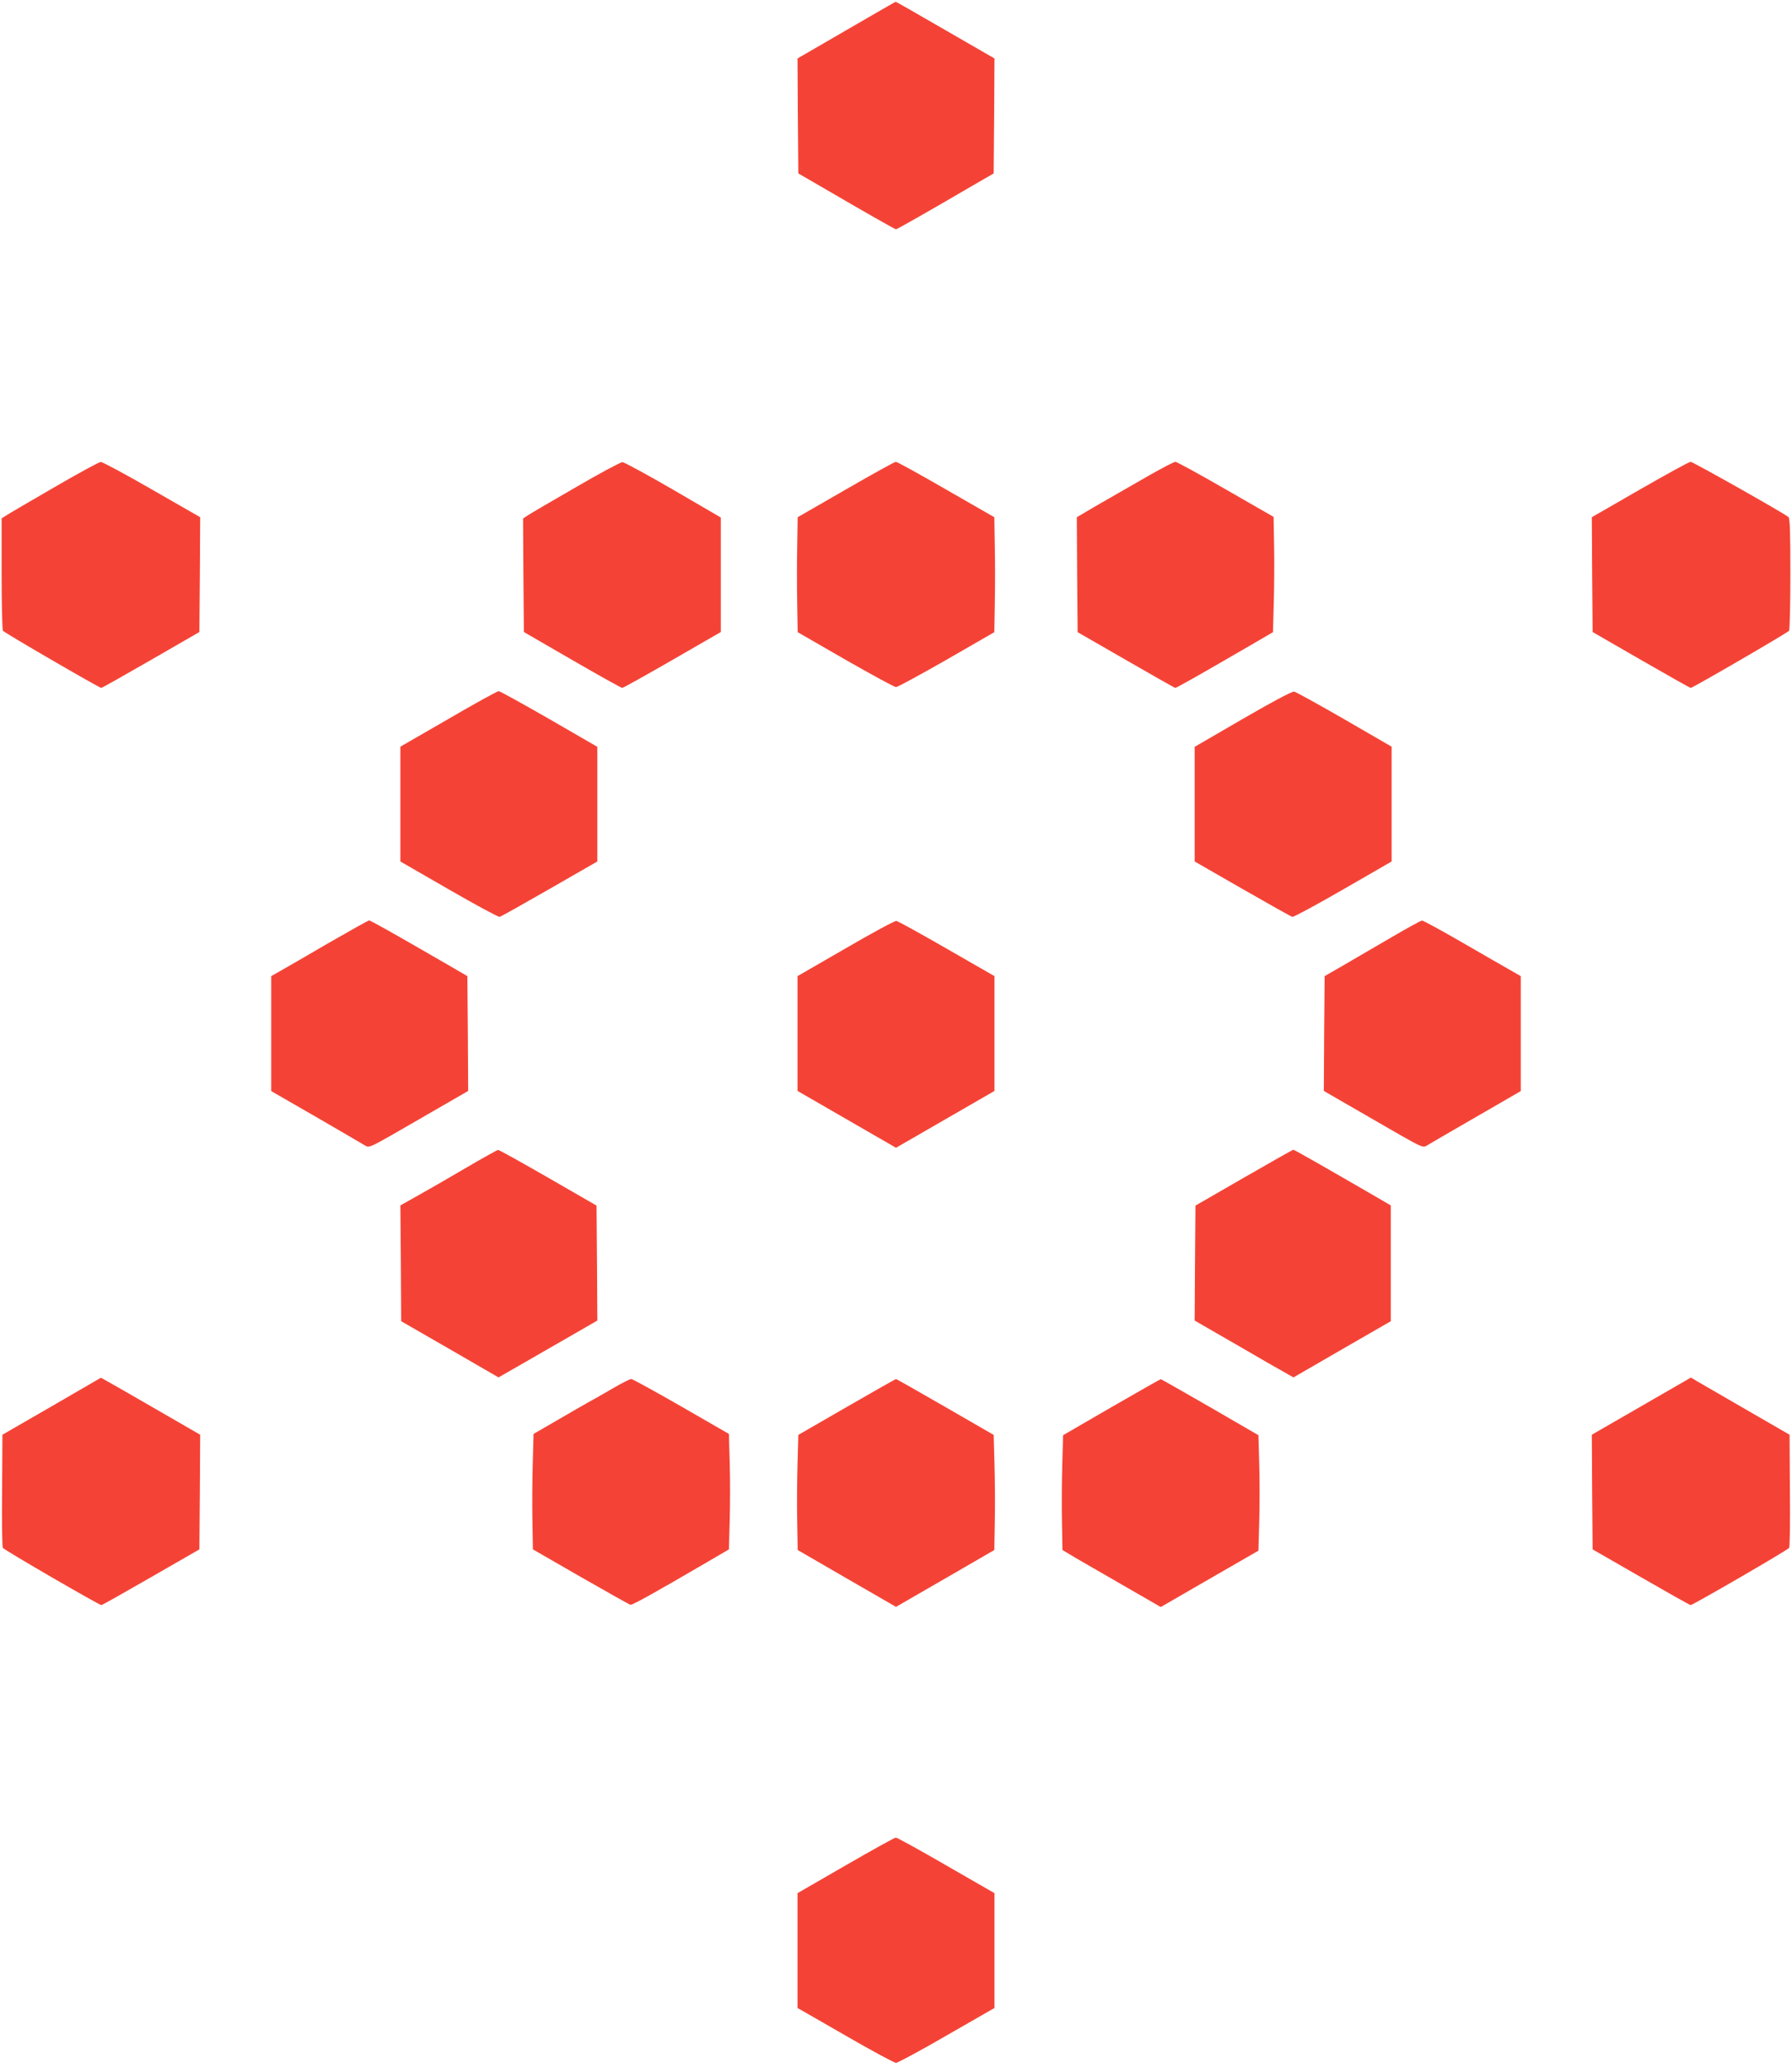
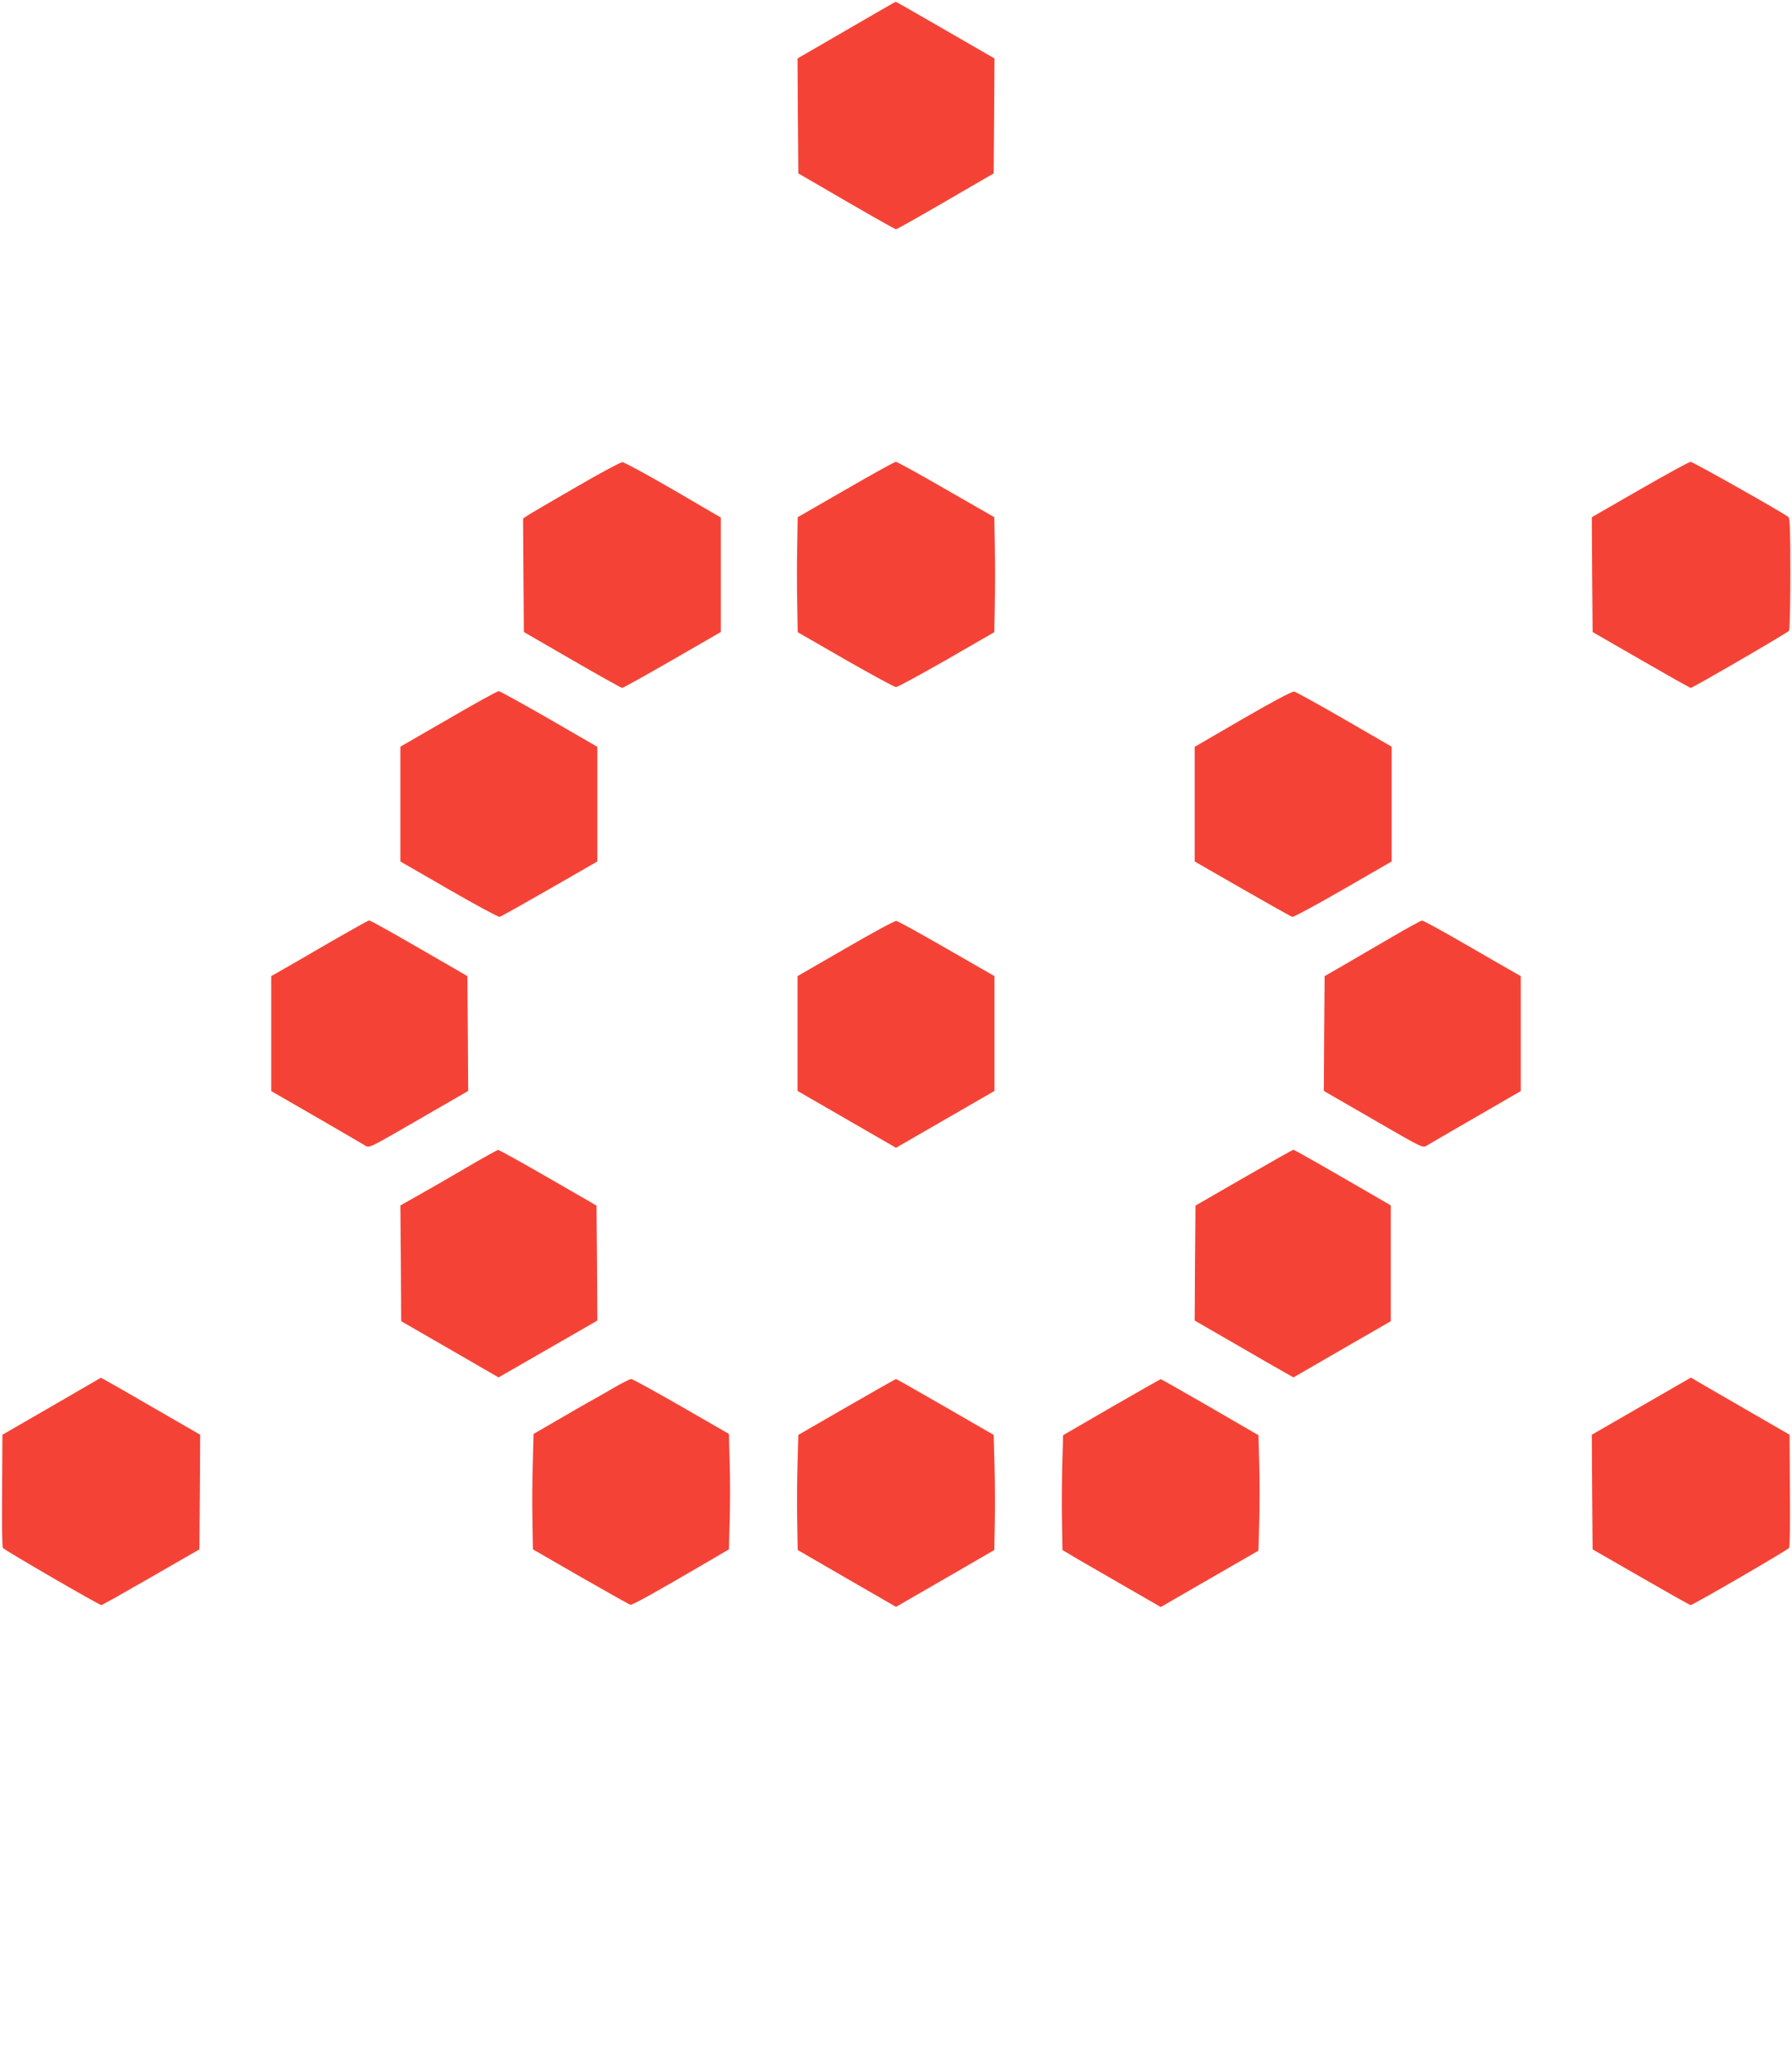
<svg xmlns="http://www.w3.org/2000/svg" version="1.0" width="1110pt" height="1280pt" viewBox="0 0 1110 1280" preserveAspectRatio="xMidYMid meet">
  <g transform="translate(0,1280) scale(0.1,-0.1)" fill="#f44336" stroke="none">
    <path d="M5242 12613 l-302 -175 2 -356 3 -356 145 -84 c267 -156 454 -262 460 -262 6 0 193 106 460 262 l145 84 3 356 2 356 -305 176 c-167 97 -306 176 -307 175 -2 0 -139 -79 -306 -176z" />
-     <path d="M334 9781 c-149 -86 -282 -164 -297 -174 l-27 -17 0 -343 c0 -188 4 -347 8 -353 8 -12 597 -354 609 -354 5 0 143 78 308 173 l300 173 3 356 2 355 -298 171 c-165 95 -308 172 -318 171 -10 0 -141 -71 -290 -158z" />
    <path d="M3564 9781 c-149 -86 -283 -164 -297 -174 l-27 -18 2 -351 3 -352 299 -173 c164 -95 304 -173 310 -173 6 0 146 78 311 173 l300 173 0 355 0 354 -295 172 c-162 94 -304 171 -315 171 -11 0 -142 -70 -291 -157z" />
    <path d="M5238 9768 l-297 -171 -3 -179 c-2 -98 -2 -258 0 -355 l3 -178 295 -170 c163 -93 304 -170 314 -170 10 0 151 77 314 170 l295 170 3 178 c2 97 2 257 0 355 l-3 179 -298 171 c-164 95 -304 172 -312 172 -8 0 -148 -78 -311 -172z" />
-     <path d="M7120 9857 c-80 -46 -165 -95 -190 -109 -25 -14 -93 -54 -153 -88 l-107 -63 2 -356 3 -356 299 -172 c165 -95 302 -173 306 -173 8 0 170 92 435 246 l170 99 5 180 c3 99 4 260 2 357 l-3 177 -296 170 c-163 94 -304 171 -312 171 -9 0 -82 -38 -161 -83z" />
    <path d="M10157 9768 l-297 -171 2 -355 3 -356 300 -173 c165 -95 303 -173 308 -173 12 0 601 342 609 354 4 6 8 165 8 352 0 261 -3 344 -12 352 -33 27 -592 342 -606 342 -10 0 -151 -78 -315 -172z" />
    <path d="M2778 8348 l-298 -172 0 -356 0 -355 300 -173 c165 -95 307 -172 315 -170 8 2 147 80 309 173 l296 170 0 355 0 355 -299 173 c-164 94 -305 172 -312 172 -8 0 -148 -77 -311 -172z" />
    <path d="M7698 8348 l-298 -173 0 -355 0 -355 296 -170 c162 -93 301 -171 309 -173 8 -2 150 75 315 170 l300 173 0 355 0 356 -292 169 c-161 93 -301 170 -312 172 -13 2 -137 -64 -318 -169z" />
    <path d="M2035 6960 c-132 -77 -266 -155 -297 -172 l-58 -33 0 -356 0 -356 283 -163 c155 -90 291 -169 302 -176 19 -12 35 -5 160 66 77 44 151 87 165 95 14 8 89 52 168 97 l142 82 -2 355 -3 356 -110 64 c-342 198 -489 281 -499 281 -6 -1 -119 -64 -251 -140z" />
    <path d="M5238 6927 l-298 -172 0 -356 0 -355 305 -176 305 -176 305 176 305 176 0 355 0 356 -296 170 c-163 94 -303 171 -312 172 -10 1 -151 -75 -314 -170z" />
    <path d="M8620 6996 c-96 -56 -229 -133 -295 -172 l-120 -69 -3 -356 -2 -355 142 -82 c79 -45 154 -89 168 -97 14 -8 88 -51 165 -95 125 -71 141 -78 160 -66 11 7 147 86 303 176 l282 163 0 356 0 356 -63 36 c-34 19 -169 97 -299 172 -130 75 -243 137 -250 136 -7 0 -92 -47 -188 -103z" />
    <path d="M2880 5564 c-107 -63 -241 -140 -297 -171 l-103 -58 3 -359 2 -358 302 -174 301 -174 169 97 c92 53 230 132 306 176 l137 79 -2 356 -3 356 -300 173 c-165 95 -304 172 -310 172 -5 -1 -98 -52 -205 -115z" />
    <path d="M7705 5507 l-300 -173 -3 -356 -2 -356 137 -79 c76 -44 214 -123 306 -177 l169 -96 301 174 302 174 0 359 0 358 -110 64 c-293 170 -488 281 -494 281 -3 0 -141 -78 -306 -173z" />
    <path d="M320 4091 l-305 -176 -2 -345 c-2 -190 0 -350 5 -356 8 -13 596 -354 610 -354 5 0 143 78 308 173 l299 172 3 355 2 355 -277 160 c-152 88 -290 167 -307 176 l-31 17 -305 -177z" />
    <path d="M10167 4092 l-307 -177 2 -355 3 -355 299 -172 c165 -95 303 -173 308 -173 14 0 602 341 610 354 5 6 7 166 5 356 l-2 345 -265 153 c-146 84 -283 164 -306 177 l-40 24 -307 -177z" />
    <path d="M3794 4201 c-55 -32 -125 -72 -155 -88 -30 -17 -117 -67 -194 -112 l-140 -81 -5 -183 c-3 -100 -4 -261 -2 -357 l3 -175 295 -170 c163 -93 301 -171 309 -173 12 -3 155 77 475 264 l135 79 5 179 c3 99 3 260 0 358 l-5 178 -295 170 c-162 93 -302 170 -310 170 -8 0 -60 -26 -116 -59z" />
    <path d="M5245 4087 l-300 -173 -5 -179 c-3 -99 -4 -260 -2 -357 l3 -177 304 -176 305 -176 305 176 304 176 3 177 c2 97 1 258 -2 357 l-5 179 -300 173 c-165 95 -302 173 -305 173 -3 0 -140 -78 -305 -173z" />
    <path d="M6885 4086 l-300 -174 -5 -178 c-3 -99 -4 -259 -2 -356 l3 -177 87 -52 c48 -28 185 -107 305 -176 l217 -125 303 175 302 174 5 180 c3 98 3 259 0 357 l-5 178 -300 174 c-165 95 -302 173 -305 173 -3 0 -140 -78 -305 -173z" />
-     <path d="M5238 1248 l-298 -172 0 -355 0 -356 296 -170 c162 -94 304 -170 314 -170 10 0 152 76 314 170 l296 170 0 356 0 355 -299 172 c-164 95 -304 172 -312 172 -8 0 -148 -78 -311 -172z" />
  </g>
</svg>